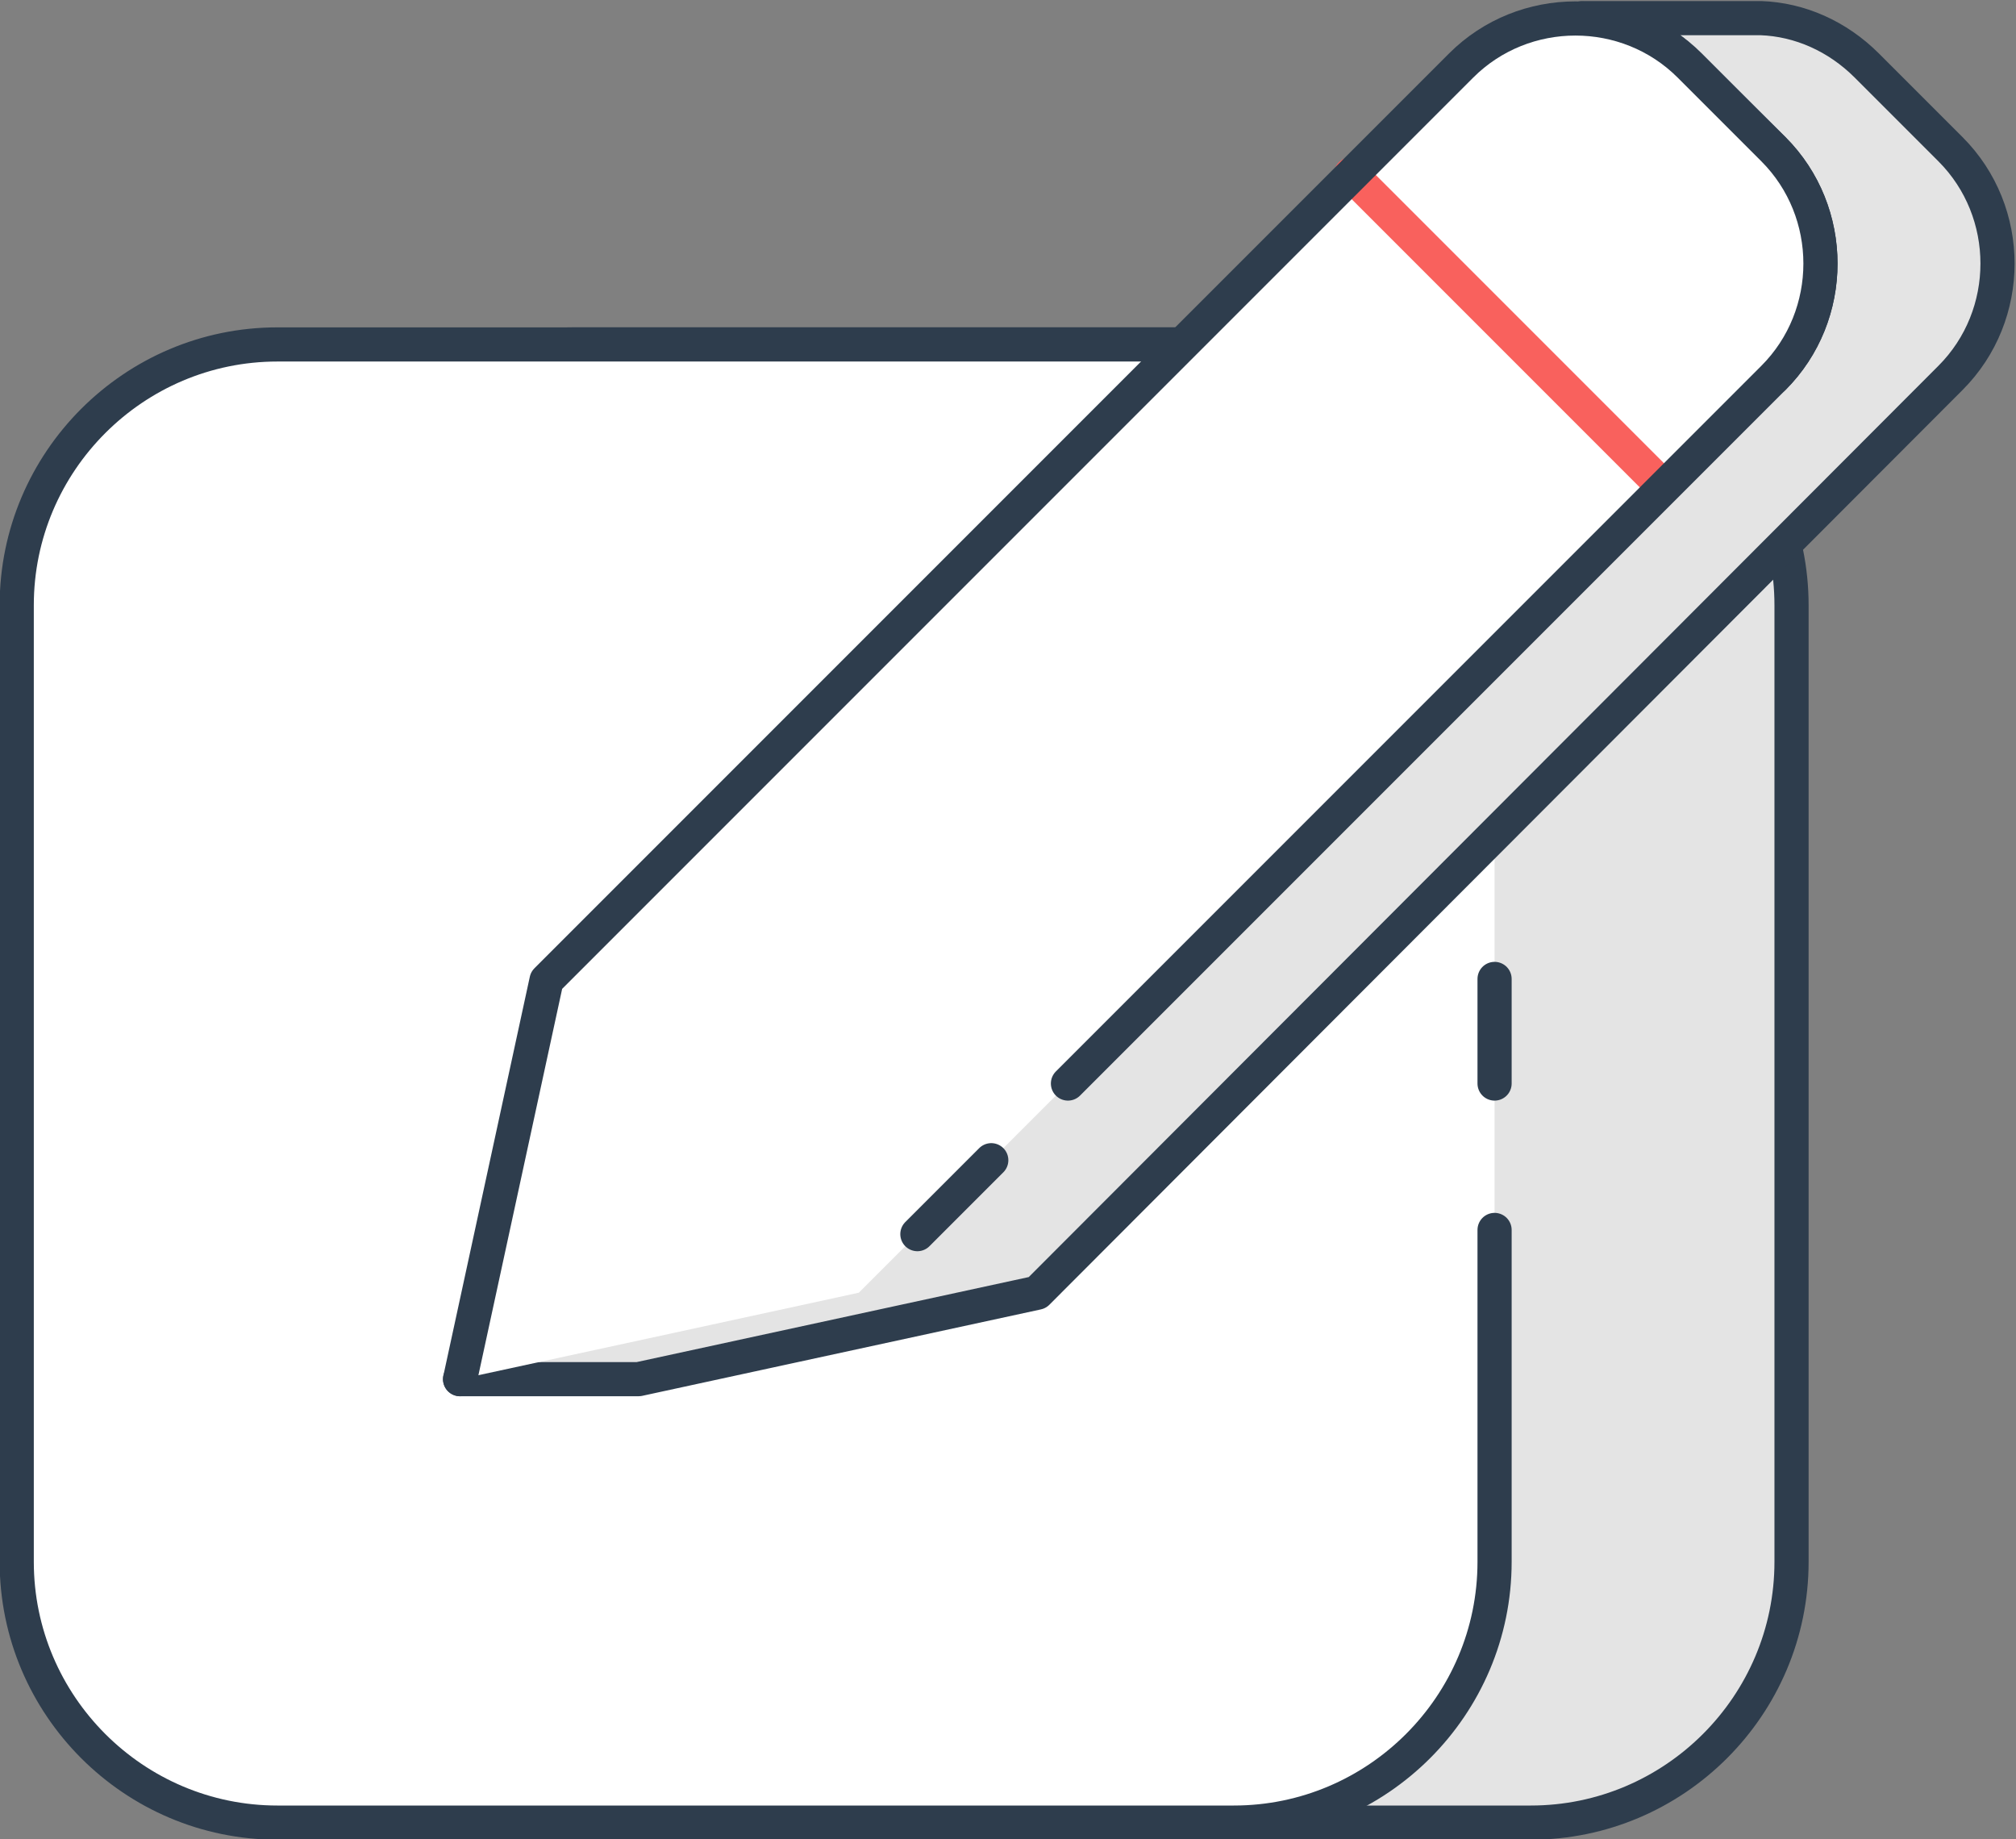
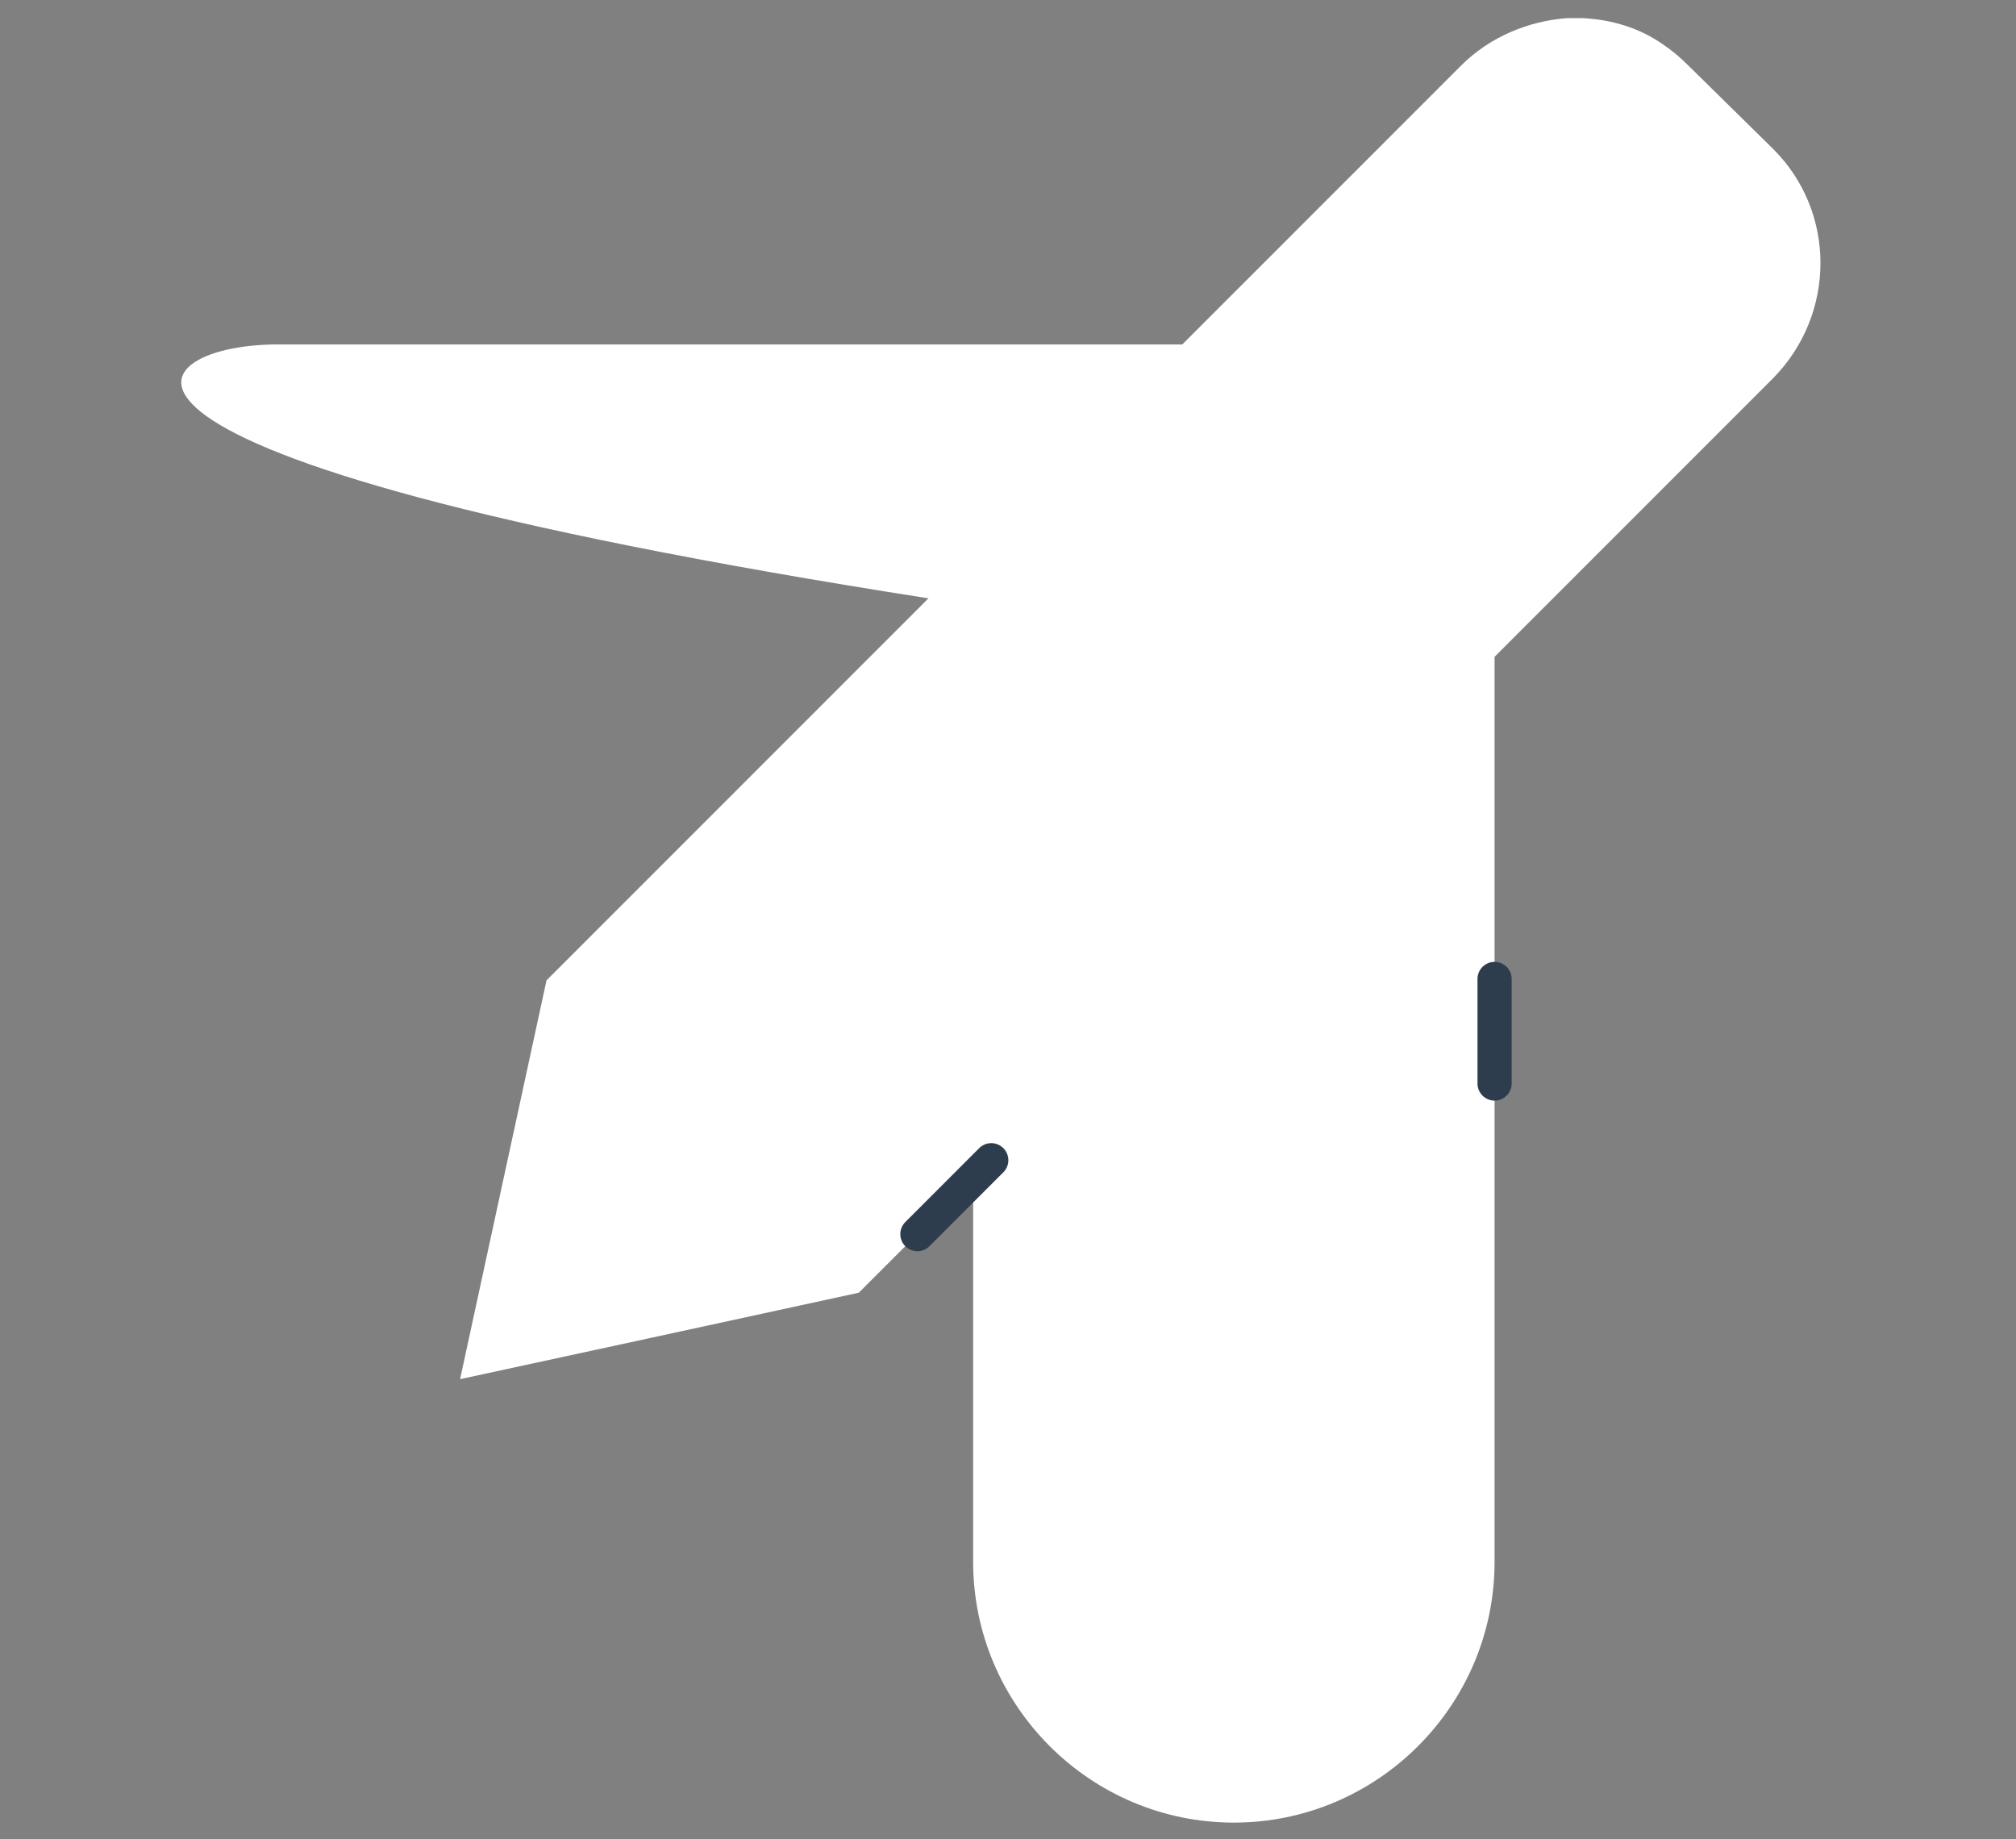
<svg xmlns="http://www.w3.org/2000/svg" version="1.1" id="Layer_2_1_" x="0px" y="0px" viewBox="0 0 144.6 131.9" style="enable-background:new 0 0 144.6 131.9;" xml:space="preserve">
  <rect x="0" y="0" width="144.6" height="131.9" fill="#808080" stroke="none" />
  <style type="text/css">
	.st0{fill:#E4E4E4;stroke:#2E3D4D;stroke-width:2.45;stroke-linecap:round;stroke-linejoin:round;}
	.st1{fill:#FFFFFF;}
	.st2{fill:none;stroke:#2E3D4D;stroke-width:2.45;stroke-linecap:round;stroke-linejoin:round;}
	.st3{fill:none;stroke:#F9615D;stroke-width:2.45;stroke-linecap:round;stroke-linejoin:round;}
</style>
  <g>
-     <path class="st0" d="M41.2,24.7h68.6c10.3,0,18.7,8.4,18.7,18.7V112c0,10.3-8.4,18.7-18.7,18.7H41.2c-10.3,0-18.7-8.4-18.7-18.7   V43.4C22.5,33,30.9,24.7,41.2,24.7z" />
-     <path class="st1" d="M19.9,24.7h68.6c10.3,0,18.7,8.4,18.7,18.7V112c0,10.3-8.4,18.7-18.7,18.7H19.9c-10.3,0-18.7-8.4-18.7-18.7   V43.4C1.2,33,9.6,24.7,19.9,24.7z" />
+     <path class="st1" d="M19.9,24.7h68.6c10.3,0,18.7,8.4,18.7,18.7V112c0,10.3-8.4,18.7-18.7,18.7c-10.3,0-18.7-8.4-18.7-18.7   V43.4C1.2,33,9.6,24.7,19.9,24.7z" />
    <g>
-       <path class="st2" d="M107.2,88.2V112c0,10.3-8.4,18.7-18.7,18.7H19.9c-10.3,0-18.7-8.4-18.7-18.7V43.4c0-10.3,8.4-18.7,18.7-18.7    h64.8" />
      <line class="st2" x1="107.2" y1="70.2" x2="107.2" y2="77.7" />
    </g>
  </g>
  <g>
-     <path class="st0" d="M33,98.9l94.2-71.8c4.5-4.5,4.5-11.9,0-16.4l-6.1-6c-0.6-0.6-1.1-1.1-1.8-1.5c-1.8-1.2-3.8-1.8-5.8-1.9h12.8   c2.8,0.1,5.5,1.3,7.6,3.4l6,6c4.5,4.5,4.5,11.9,0,16.4L74.4,92.7l-28.6,6.2H33" />
    <path class="st1" d="M127.2,27.1L61.6,92.7L46.4,96L33,98.9l6.2-28.6l65.6-65.6c2.1-2.1,4.9-3.2,7.6-3.4h1.1   c2.1,0.1,4.1,0.7,5.8,1.9c0.6,0.4,1.2,0.9,1.8,1.5l6.1,6C131.7,15.2,131.7,22.5,127.2,27.1L127.2,27.1z" />
-     <line class="st3" x1="96.9" y1="12.5" x2="119.3" y2="34.9" />
    <line class="st2" x1="71.1" y1="83.2" x2="65.8" y2="88.5" />
-     <path class="st2" d="M33,98.9l6.2-28.6l65.6-65.6c4.5-4.5,11.9-4.5,16.4,0l6,6c4.5,4.5,4.5,11.9,0,16.4L76.6,77.7" />
  </g>
</svg>